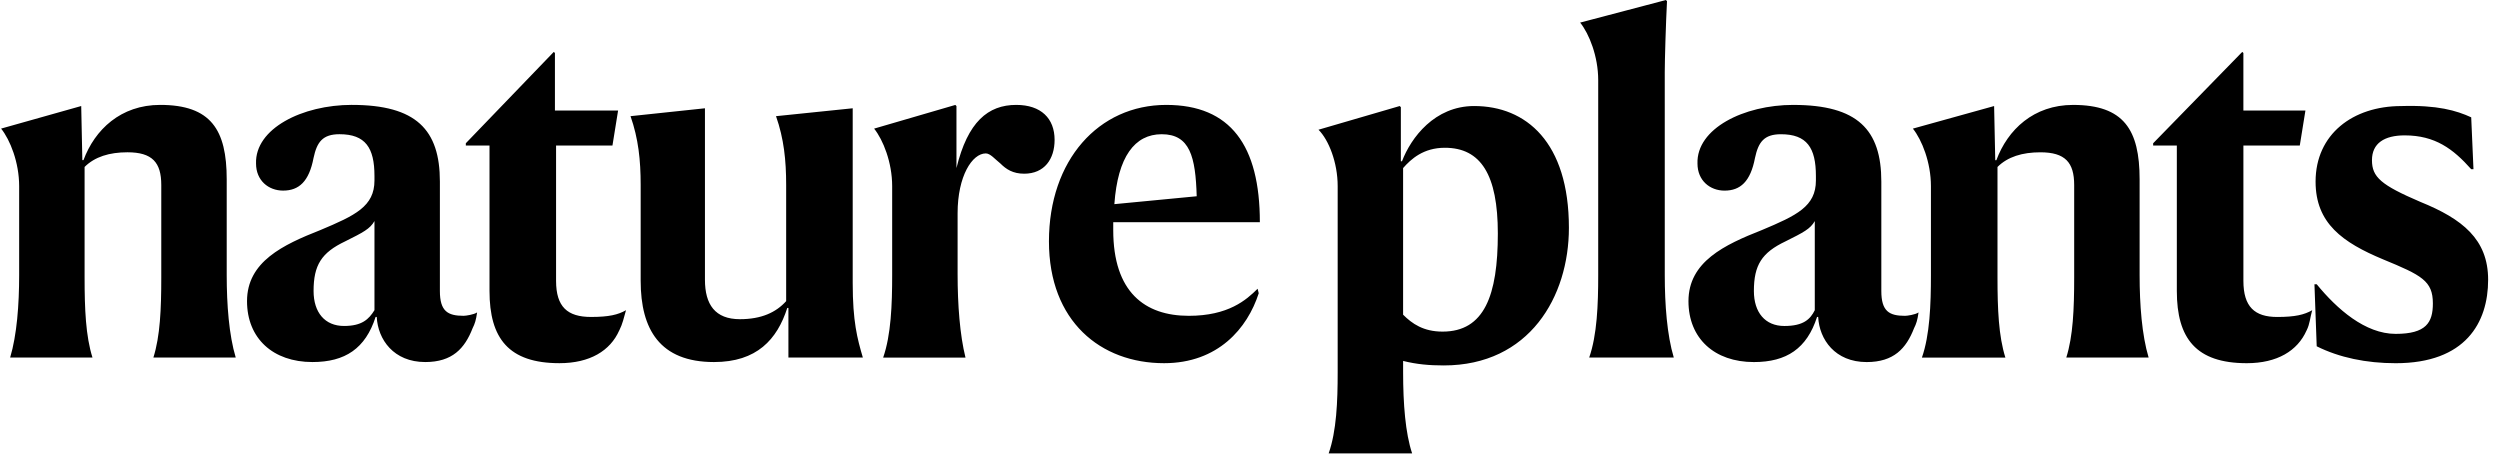
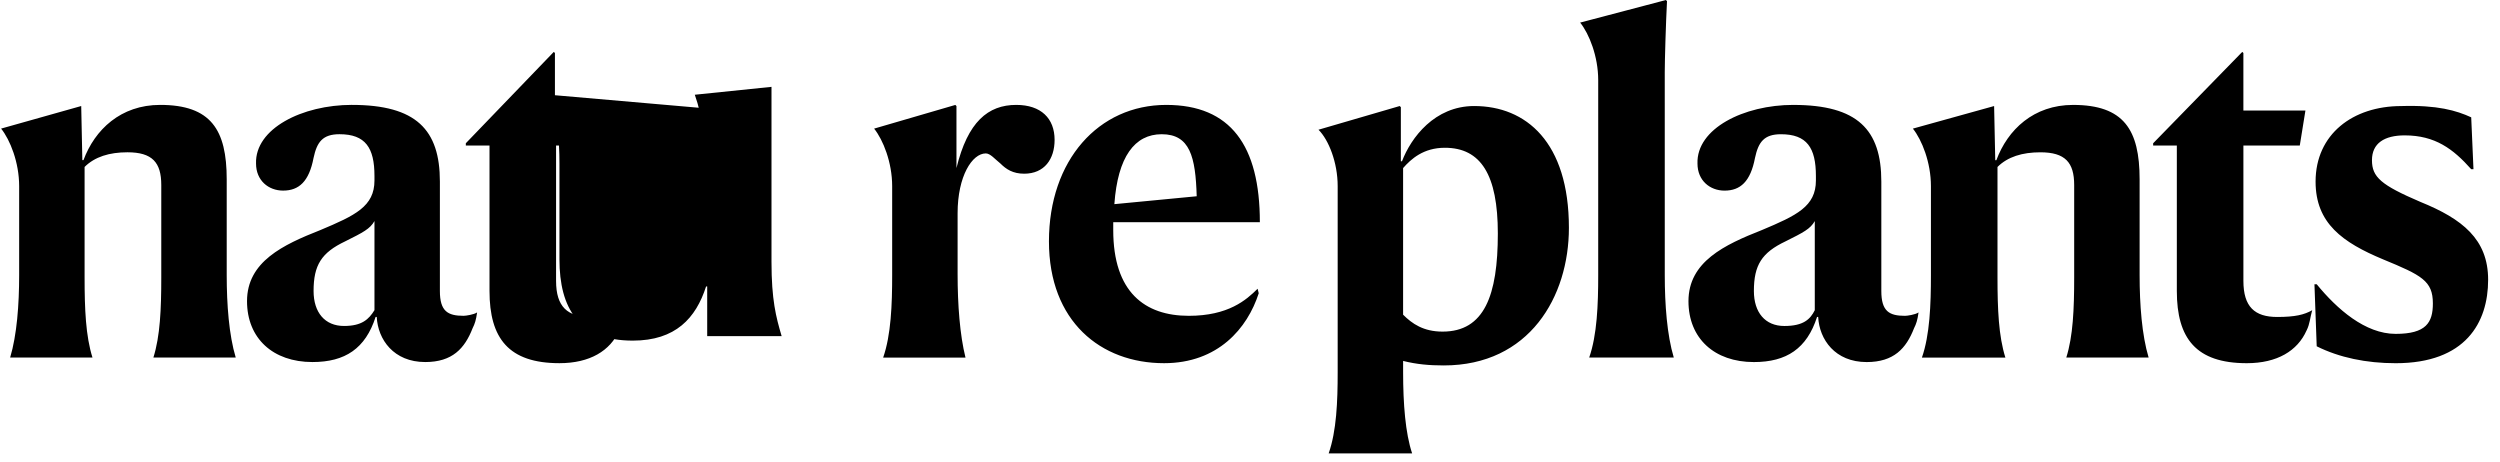
<svg xmlns="http://www.w3.org/2000/svg" height="32" viewBox="0 0 173 32" width="173">
-   <path d="m5.62 7.337.078 3.746h.078c.78-2.107 2.576-3.824 5.307-3.824 3.512 0 4.605 1.717 4.605 5.151v6.634c0 2.029.156 4.137.624 5.698h-5.698c.468-1.483.546-3.356.546-5.541v-6.4c0-1.561-.624-2.263-2.341-2.263-1.249 0-2.263.312-2.966 1.015v7.649c0 2.185.078 4.059.546 5.541h-5.698c.468-1.561.624-3.668.624-5.698v-6.166c0-1.639-.624-3.2-1.249-3.98zm18.732-.078c4.449 0 6.088 1.717 6.088 5.307v7.571c0 1.405.546 1.717 1.639 1.717.156 0 .702-.078.937-.234-.078.546-.156.78-.312 1.093-.546 1.405-1.405 2.341-3.278 2.341-2.185 0-3.278-1.561-3.356-3.122h-.078c-.702 2.185-2.107 3.122-4.371 3.122-2.732 0-4.527-1.639-4.527-4.215 0-2.732 2.498-3.902 5.073-4.917 2.42-1.015 3.746-1.639 3.746-3.434v-.312c0-1.951-.624-2.888-2.42-2.888-1.171 0-1.561.546-1.795 1.639-.312 1.639-1.015 2.263-2.107 2.263-1.015 0-1.873-.702-1.873-1.873-.078-2.42 3.2-4.059 6.634-4.059zm1.561 14.205v-6.166c-.312.546-.78.78-2.029 1.405-1.639.78-2.185 1.639-2.185 3.434 0 1.483.78 2.42 2.107 2.42 1.249 0 1.717-.468 2.107-1.093zm16.937 1.405c-.624 1.405-2.029 2.263-4.137 2.263-3.512 0-4.839-1.717-4.839-4.995v-10.068h-1.639v-.156l6.088-6.322.078.078v3.98h4.371l-.39 2.42h-3.902v9.366c0 1.795.78 2.498 2.42 2.498 1.249 0 1.873-.156 2.42-.468-.156.546-.234.937-.468 1.405zm5.932-15.376v11.863c0 1.717.702 2.732 2.42 2.732 1.483 0 2.498-.468 3.2-1.249v-8.039c0-1.717-.156-3.2-.702-4.761l5.307-.546v12.098c0 2.654.312 3.824.702 5.151h-5.151v-3.434h-.078c-.702 2.185-2.107 3.746-5.073 3.746-3.746 0-5.073-2.263-5.073-5.62v-6.634c0-1.717-.156-3.2-.702-4.761zm17.405 4.137c.78-3.2 2.185-4.371 4.137-4.371 1.717 0 2.654.937 2.654 2.42 0 1.327-.702 2.341-2.107 2.341-.78 0-1.249-.312-1.639-.702-.39-.312-.702-.702-1.015-.702-.937 0-1.951 1.561-1.951 4.137v4.215c0 2.107.156 4.215.546 5.776h-5.698c.546-1.561.624-3.668.624-5.698v-6.166c0-1.639-.624-3.2-1.249-3.98l5.62-1.639.078.078zm14.361 13.502c-4.371 0-7.961-2.888-7.961-8.429 0-5.62 3.434-9.444 8.117-9.444 4.449 0 6.478 2.81 6.478 8.117h-10.146v.546c0 4.293 2.185 5.932 5.229 5.932 2.732 0 3.98-1.093 4.761-1.873l.078.312c-.78 2.42-2.81 4.839-6.556 4.839zm-3.434-11.005 5.698-.546c-.078-2.732-.468-4.293-2.42-4.293-1.873 0-3.044 1.561-3.278 4.839zm14.127-5.151 5.62-1.639.078.078v3.746h.078c.624-1.639 2.263-3.824 4.995-3.824 3.59 0 6.556 2.498 6.556 8.429 0 4.761-2.732 9.522-8.663 9.522-1.015 0-1.873-.078-2.81-.312v.78c0 2.185.156 4.215.624 5.62h-5.776c.546-1.561.624-3.59.624-5.62v-12.878c0-1.639-.624-3.2-1.327-3.902zm8.585 13.971c2.888 0 3.824-2.498 3.824-6.79 0-4.059-1.171-5.932-3.668-5.932-1.483 0-2.341.78-2.888 1.405v10.146c.624.624 1.405 1.171 2.732 1.171zm15.376-3.902c0 2.029.156 4.137.624 5.698h-5.854c.546-1.561.624-3.668.624-5.698v-13.502c0-1.639-.624-3.2-1.249-3.98l5.932-1.561.078.078c-.078 1.483-.156 4.059-.156 4.917zm8.898-11.785c4.449 0 6.088 1.717 6.088 5.307v7.571c0 1.405.546 1.717 1.639 1.717.156 0 .702-.078.937-.234-.078.546-.156.78-.312 1.093-.546 1.405-1.405 2.341-3.278 2.341-2.185 0-3.278-1.561-3.356-3.122h-.078c-.702 2.185-2.107 3.122-4.371 3.122-2.732 0-4.527-1.639-4.527-4.215 0-2.732 2.498-3.902 5.073-4.917 2.42-1.015 3.746-1.639 3.746-3.434v-.312c0-1.951-.624-2.888-2.42-2.888-1.171 0-1.561.546-1.795 1.639-.312 1.639-1.015 2.263-2.107 2.263-1.015 0-1.873-.702-1.873-1.873-.078-2.42 3.2-4.059 6.634-4.059zm1.483 14.205v-6.166c-.312.546-.78.78-2.029 1.405-1.639.78-2.185 1.639-2.185 3.434 0 1.483.78 2.42 2.107 2.42 1.327 0 1.795-.468 2.107-1.093zm12.41-14.127.078 3.746h.078c.78-2.107 2.576-3.824 5.307-3.824 3.512 0 4.605 1.717 4.605 5.151v6.634c0 2.029.156 4.137.624 5.698h-5.698c.468-1.483.546-3.356.546-5.541v-6.4c0-1.561-.624-2.263-2.341-2.263-1.249 0-2.263.312-2.966 1.015v7.649c0 2.185.078 4.059.546 5.541h-5.776c.546-1.561.624-3.668.624-5.698v-6.166c0-1.639-.624-3.2-1.249-3.98zm21.62 15.532c-.624 1.405-2.029 2.263-4.137 2.263-3.512 0-4.839-1.717-4.839-4.995v-10.068h-1.639v-.156l6.166-6.322.078.078v3.98h4.293l-.39 2.42h-3.902v9.366c0 1.795.78 2.498 2.341 2.498 1.249 0 1.873-.156 2.42-.468-.156.546-.156.937-.39 1.405zm11.395-14.751.156 3.59h-.156c-1.249-1.405-2.498-2.341-4.605-2.341-1.405 0-2.263.546-2.263 1.717 0 1.171.624 1.717 3.356 2.888 2.888 1.171 4.683 2.576 4.683 5.385 0 2.966-1.561 5.776-6.4 5.776-2.029 0-3.902-.39-5.463-1.171l-.156-4.293h.156c1.405 1.717 3.356 3.434 5.463 3.434s2.576-.78 2.576-2.107c0-1.561-.78-1.951-3.434-3.044-2.81-1.171-4.683-2.498-4.683-5.385 0-3.278 2.576-5.229 5.932-5.229 2.498-.078 3.824.312 4.839.78z" />
+   <path d="m5.62 7.337.078 3.746h.078c.78-2.107 2.576-3.824 5.307-3.824 3.512 0 4.605 1.717 4.605 5.151v6.634c0 2.029.156 4.137.624 5.698h-5.698c.468-1.483.546-3.356.546-5.541v-6.4c0-1.561-.624-2.263-2.341-2.263-1.249 0-2.263.312-2.966 1.015v7.649c0 2.185.078 4.059.546 5.541h-5.698c.468-1.561.624-3.668.624-5.698v-6.166c0-1.639-.624-3.2-1.249-3.98zm18.732-.078c4.449 0 6.088 1.717 6.088 5.307v7.571c0 1.405.546 1.717 1.639 1.717.156 0 .702-.078.937-.234-.078.546-.156.78-.312 1.093-.546 1.405-1.405 2.341-3.278 2.341-2.185 0-3.278-1.561-3.356-3.122h-.078c-.702 2.185-2.107 3.122-4.371 3.122-2.732 0-4.527-1.639-4.527-4.215 0-2.732 2.498-3.902 5.073-4.917 2.42-1.015 3.746-1.639 3.746-3.434v-.312c0-1.951-.624-2.888-2.42-2.888-1.171 0-1.561.546-1.795 1.639-.312 1.639-1.015 2.263-2.107 2.263-1.015 0-1.873-.702-1.873-1.873-.078-2.42 3.2-4.059 6.634-4.059zm1.561 14.205v-6.166c-.312.546-.78.78-2.029 1.405-1.639.78-2.185 1.639-2.185 3.434 0 1.483.78 2.42 2.107 2.42 1.249 0 1.717-.468 2.107-1.093zm16.937 1.405c-.624 1.405-2.029 2.263-4.137 2.263-3.512 0-4.839-1.717-4.839-4.995v-10.068h-1.639v-.156l6.088-6.322.078.078v3.98h4.371l-.39 2.42h-3.902v9.366c0 1.795.78 2.498 2.42 2.498 1.249 0 1.873-.156 2.42-.468-.156.546-.234.937-.468 1.405zm5.932-15.376v11.863v-8.039c0-1.717-.156-3.2-.702-4.761l5.307-.546v12.098c0 2.654.312 3.824.702 5.151h-5.151v-3.434h-.078c-.702 2.185-2.107 3.746-5.073 3.746-3.746 0-5.073-2.263-5.073-5.62v-6.634c0-1.717-.156-3.2-.702-4.761zm17.405 4.137c.78-3.2 2.185-4.371 4.137-4.371 1.717 0 2.654.937 2.654 2.42 0 1.327-.702 2.341-2.107 2.341-.78 0-1.249-.312-1.639-.702-.39-.312-.702-.702-1.015-.702-.937 0-1.951 1.561-1.951 4.137v4.215c0 2.107.156 4.215.546 5.776h-5.698c.546-1.561.624-3.668.624-5.698v-6.166c0-1.639-.624-3.2-1.249-3.98l5.62-1.639.078.078zm14.361 13.502c-4.371 0-7.961-2.888-7.961-8.429 0-5.62 3.434-9.444 8.117-9.444 4.449 0 6.478 2.81 6.478 8.117h-10.146v.546c0 4.293 2.185 5.932 5.229 5.932 2.732 0 3.98-1.093 4.761-1.873l.078.312c-.78 2.42-2.81 4.839-6.556 4.839zm-3.434-11.005 5.698-.546c-.078-2.732-.468-4.293-2.42-4.293-1.873 0-3.044 1.561-3.278 4.839zm14.127-5.151 5.62-1.639.078.078v3.746h.078c.624-1.639 2.263-3.824 4.995-3.824 3.59 0 6.556 2.498 6.556 8.429 0 4.761-2.732 9.522-8.663 9.522-1.015 0-1.873-.078-2.81-.312v.78c0 2.185.156 4.215.624 5.62h-5.776c.546-1.561.624-3.59.624-5.62v-12.878c0-1.639-.624-3.2-1.327-3.902zm8.585 13.971c2.888 0 3.824-2.498 3.824-6.79 0-4.059-1.171-5.932-3.668-5.932-1.483 0-2.341.78-2.888 1.405v10.146c.624.624 1.405 1.171 2.732 1.171zm15.376-3.902c0 2.029.156 4.137.624 5.698h-5.854c.546-1.561.624-3.668.624-5.698v-13.502c0-1.639-.624-3.2-1.249-3.98l5.932-1.561.078.078c-.078 1.483-.156 4.059-.156 4.917zm8.898-11.785c4.449 0 6.088 1.717 6.088 5.307v7.571c0 1.405.546 1.717 1.639 1.717.156 0 .702-.078.937-.234-.078.546-.156.78-.312 1.093-.546 1.405-1.405 2.341-3.278 2.341-2.185 0-3.278-1.561-3.356-3.122h-.078c-.702 2.185-2.107 3.122-4.371 3.122-2.732 0-4.527-1.639-4.527-4.215 0-2.732 2.498-3.902 5.073-4.917 2.42-1.015 3.746-1.639 3.746-3.434v-.312c0-1.951-.624-2.888-2.42-2.888-1.171 0-1.561.546-1.795 1.639-.312 1.639-1.015 2.263-2.107 2.263-1.015 0-1.873-.702-1.873-1.873-.078-2.42 3.2-4.059 6.634-4.059zm1.483 14.205v-6.166c-.312.546-.78.78-2.029 1.405-1.639.78-2.185 1.639-2.185 3.434 0 1.483.78 2.42 2.107 2.42 1.327 0 1.795-.468 2.107-1.093zm12.41-14.127.078 3.746h.078c.78-2.107 2.576-3.824 5.307-3.824 3.512 0 4.605 1.717 4.605 5.151v6.634c0 2.029.156 4.137.624 5.698h-5.698c.468-1.483.546-3.356.546-5.541v-6.4c0-1.561-.624-2.263-2.341-2.263-1.249 0-2.263.312-2.966 1.015v7.649c0 2.185.078 4.059.546 5.541h-5.776c.546-1.561.624-3.668.624-5.698v-6.166c0-1.639-.624-3.2-1.249-3.98zm21.62 15.532c-.624 1.405-2.029 2.263-4.137 2.263-3.512 0-4.839-1.717-4.839-4.995v-10.068h-1.639v-.156l6.166-6.322.078.078v3.98h4.293l-.39 2.42h-3.902v9.366c0 1.795.78 2.498 2.341 2.498 1.249 0 1.873-.156 2.42-.468-.156.546-.156.937-.39 1.405zm11.395-14.751.156 3.59h-.156c-1.249-1.405-2.498-2.341-4.605-2.341-1.405 0-2.263.546-2.263 1.717 0 1.171.624 1.717 3.356 2.888 2.888 1.171 4.683 2.576 4.683 5.385 0 2.966-1.561 5.776-6.4 5.776-2.029 0-3.902-.39-5.463-1.171l-.156-4.293h.156c1.405 1.717 3.356 3.434 5.463 3.434s2.576-.78 2.576-2.107c0-1.561-.78-1.951-3.434-3.044-2.81-1.171-4.683-2.498-4.683-5.385 0-3.278 2.576-5.229 5.932-5.229 2.498-.078 3.824.312 4.839.78z" />
</svg>